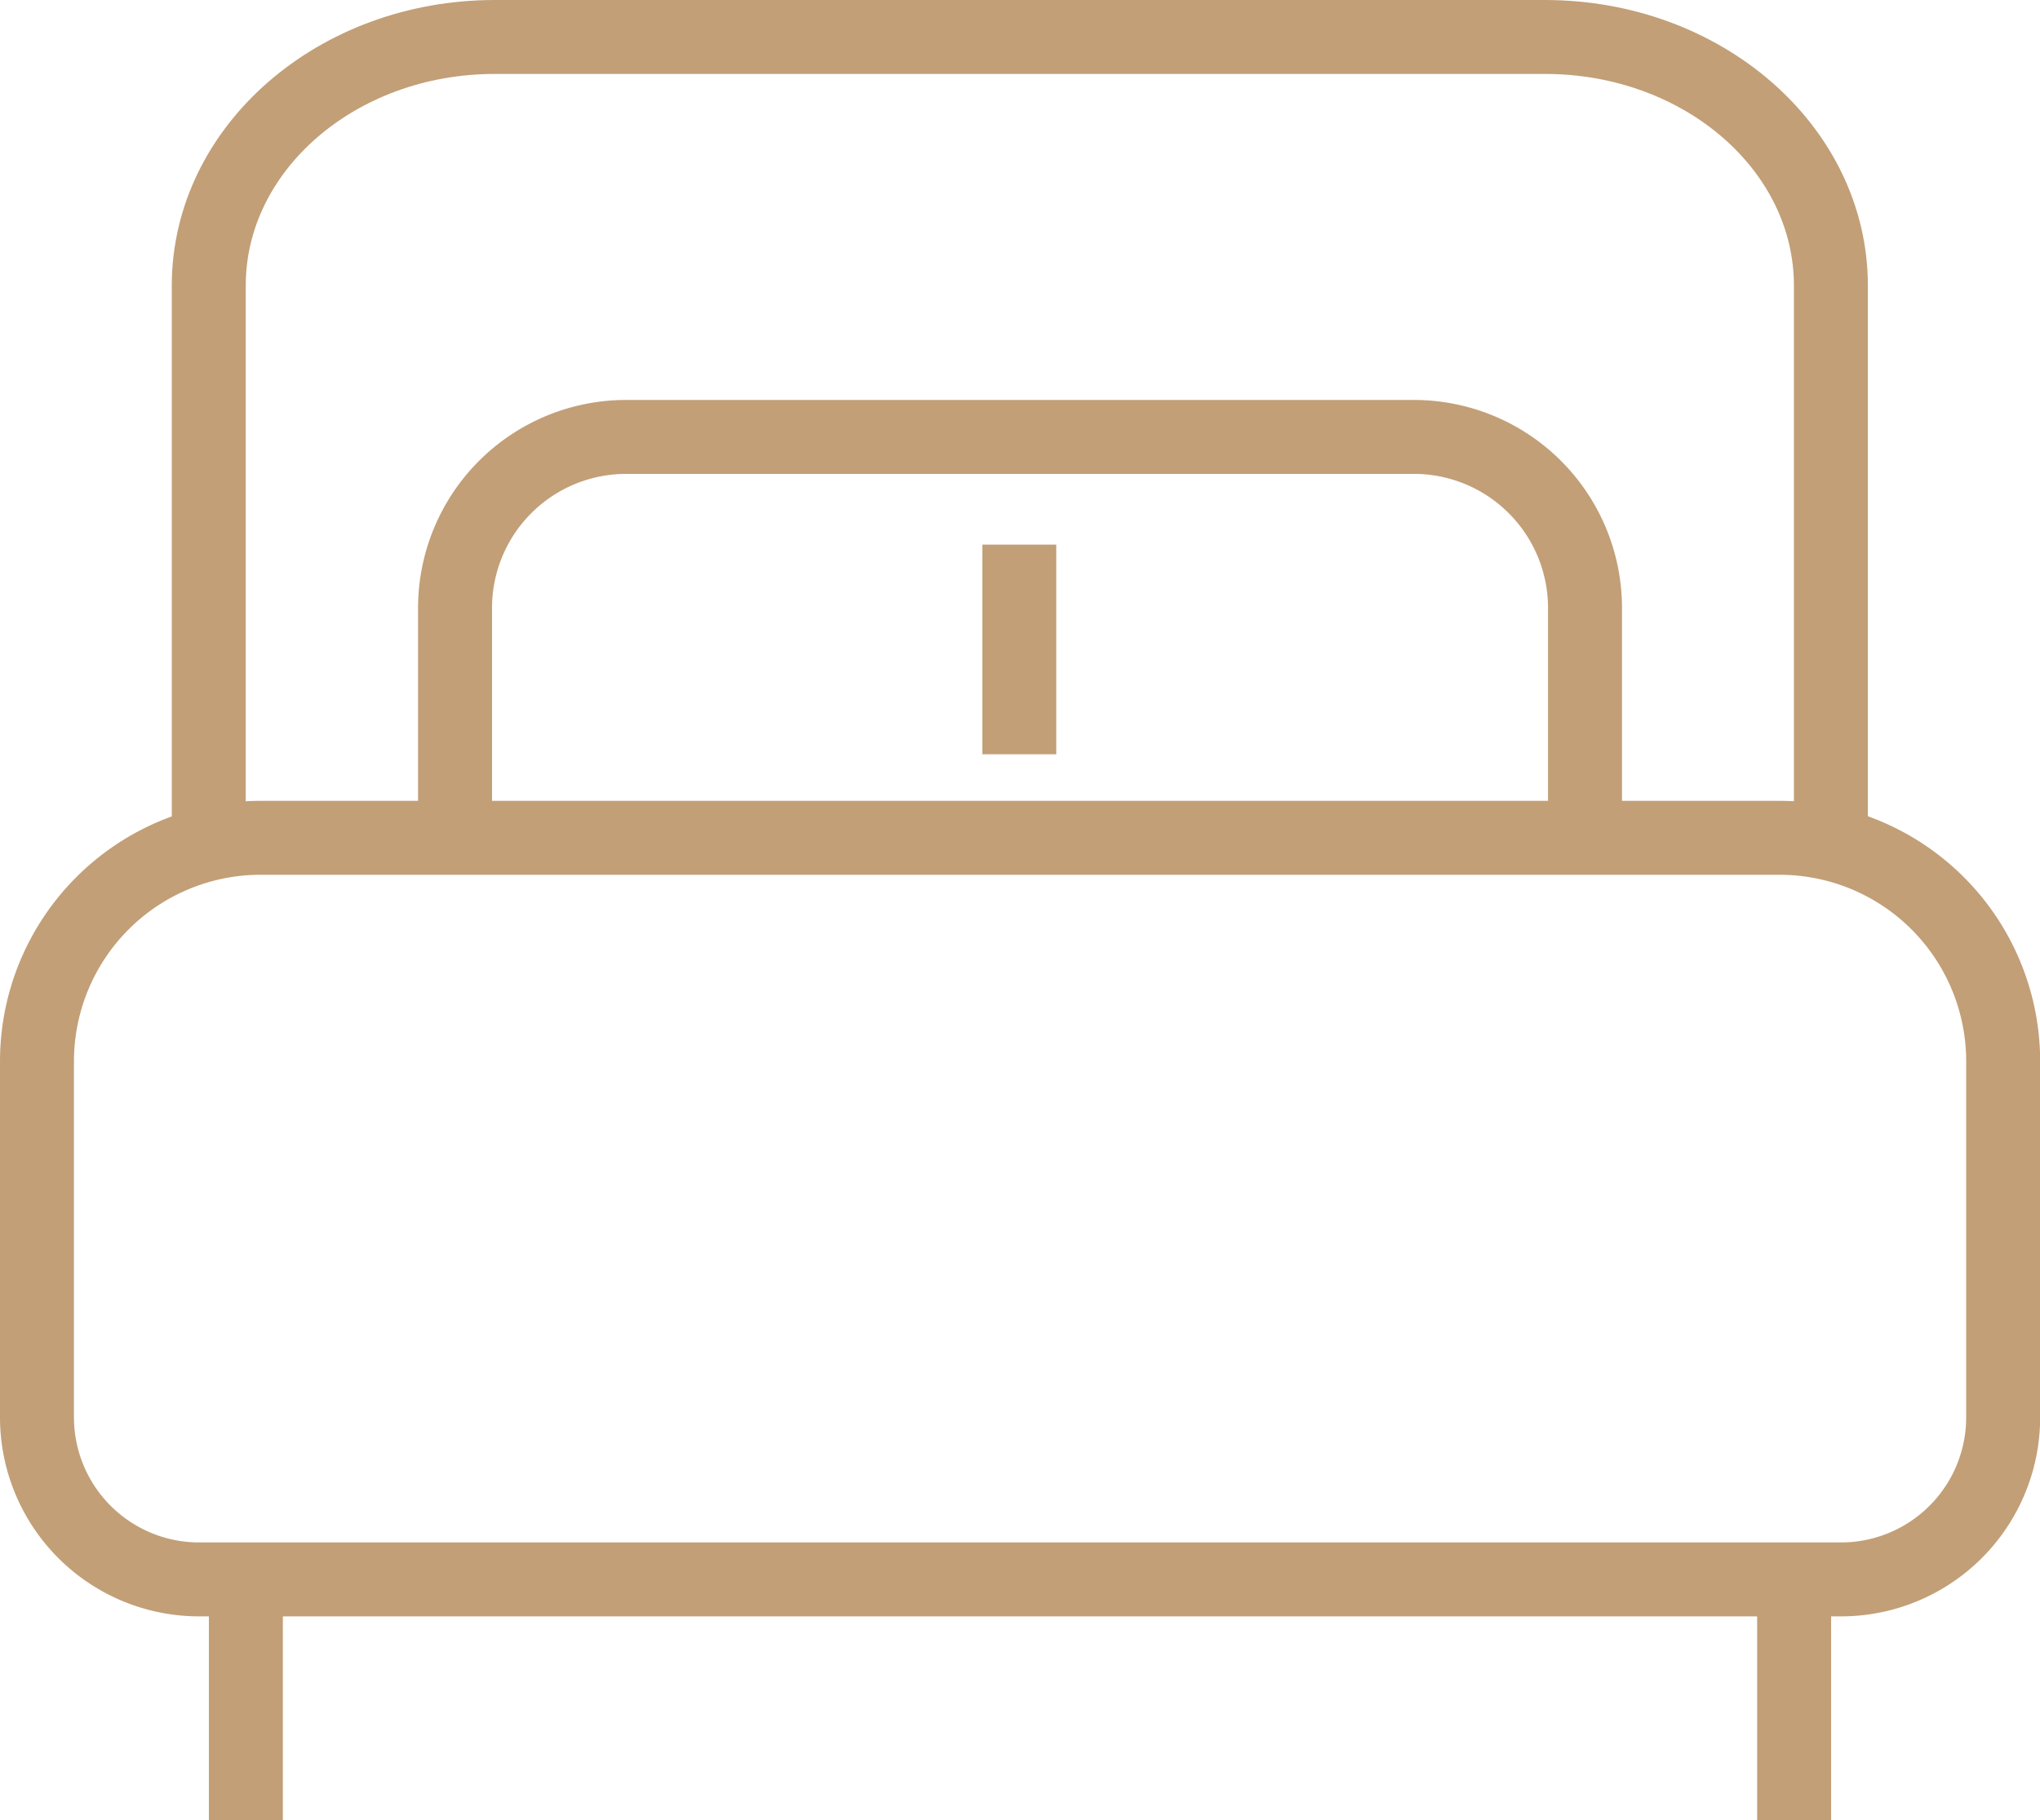
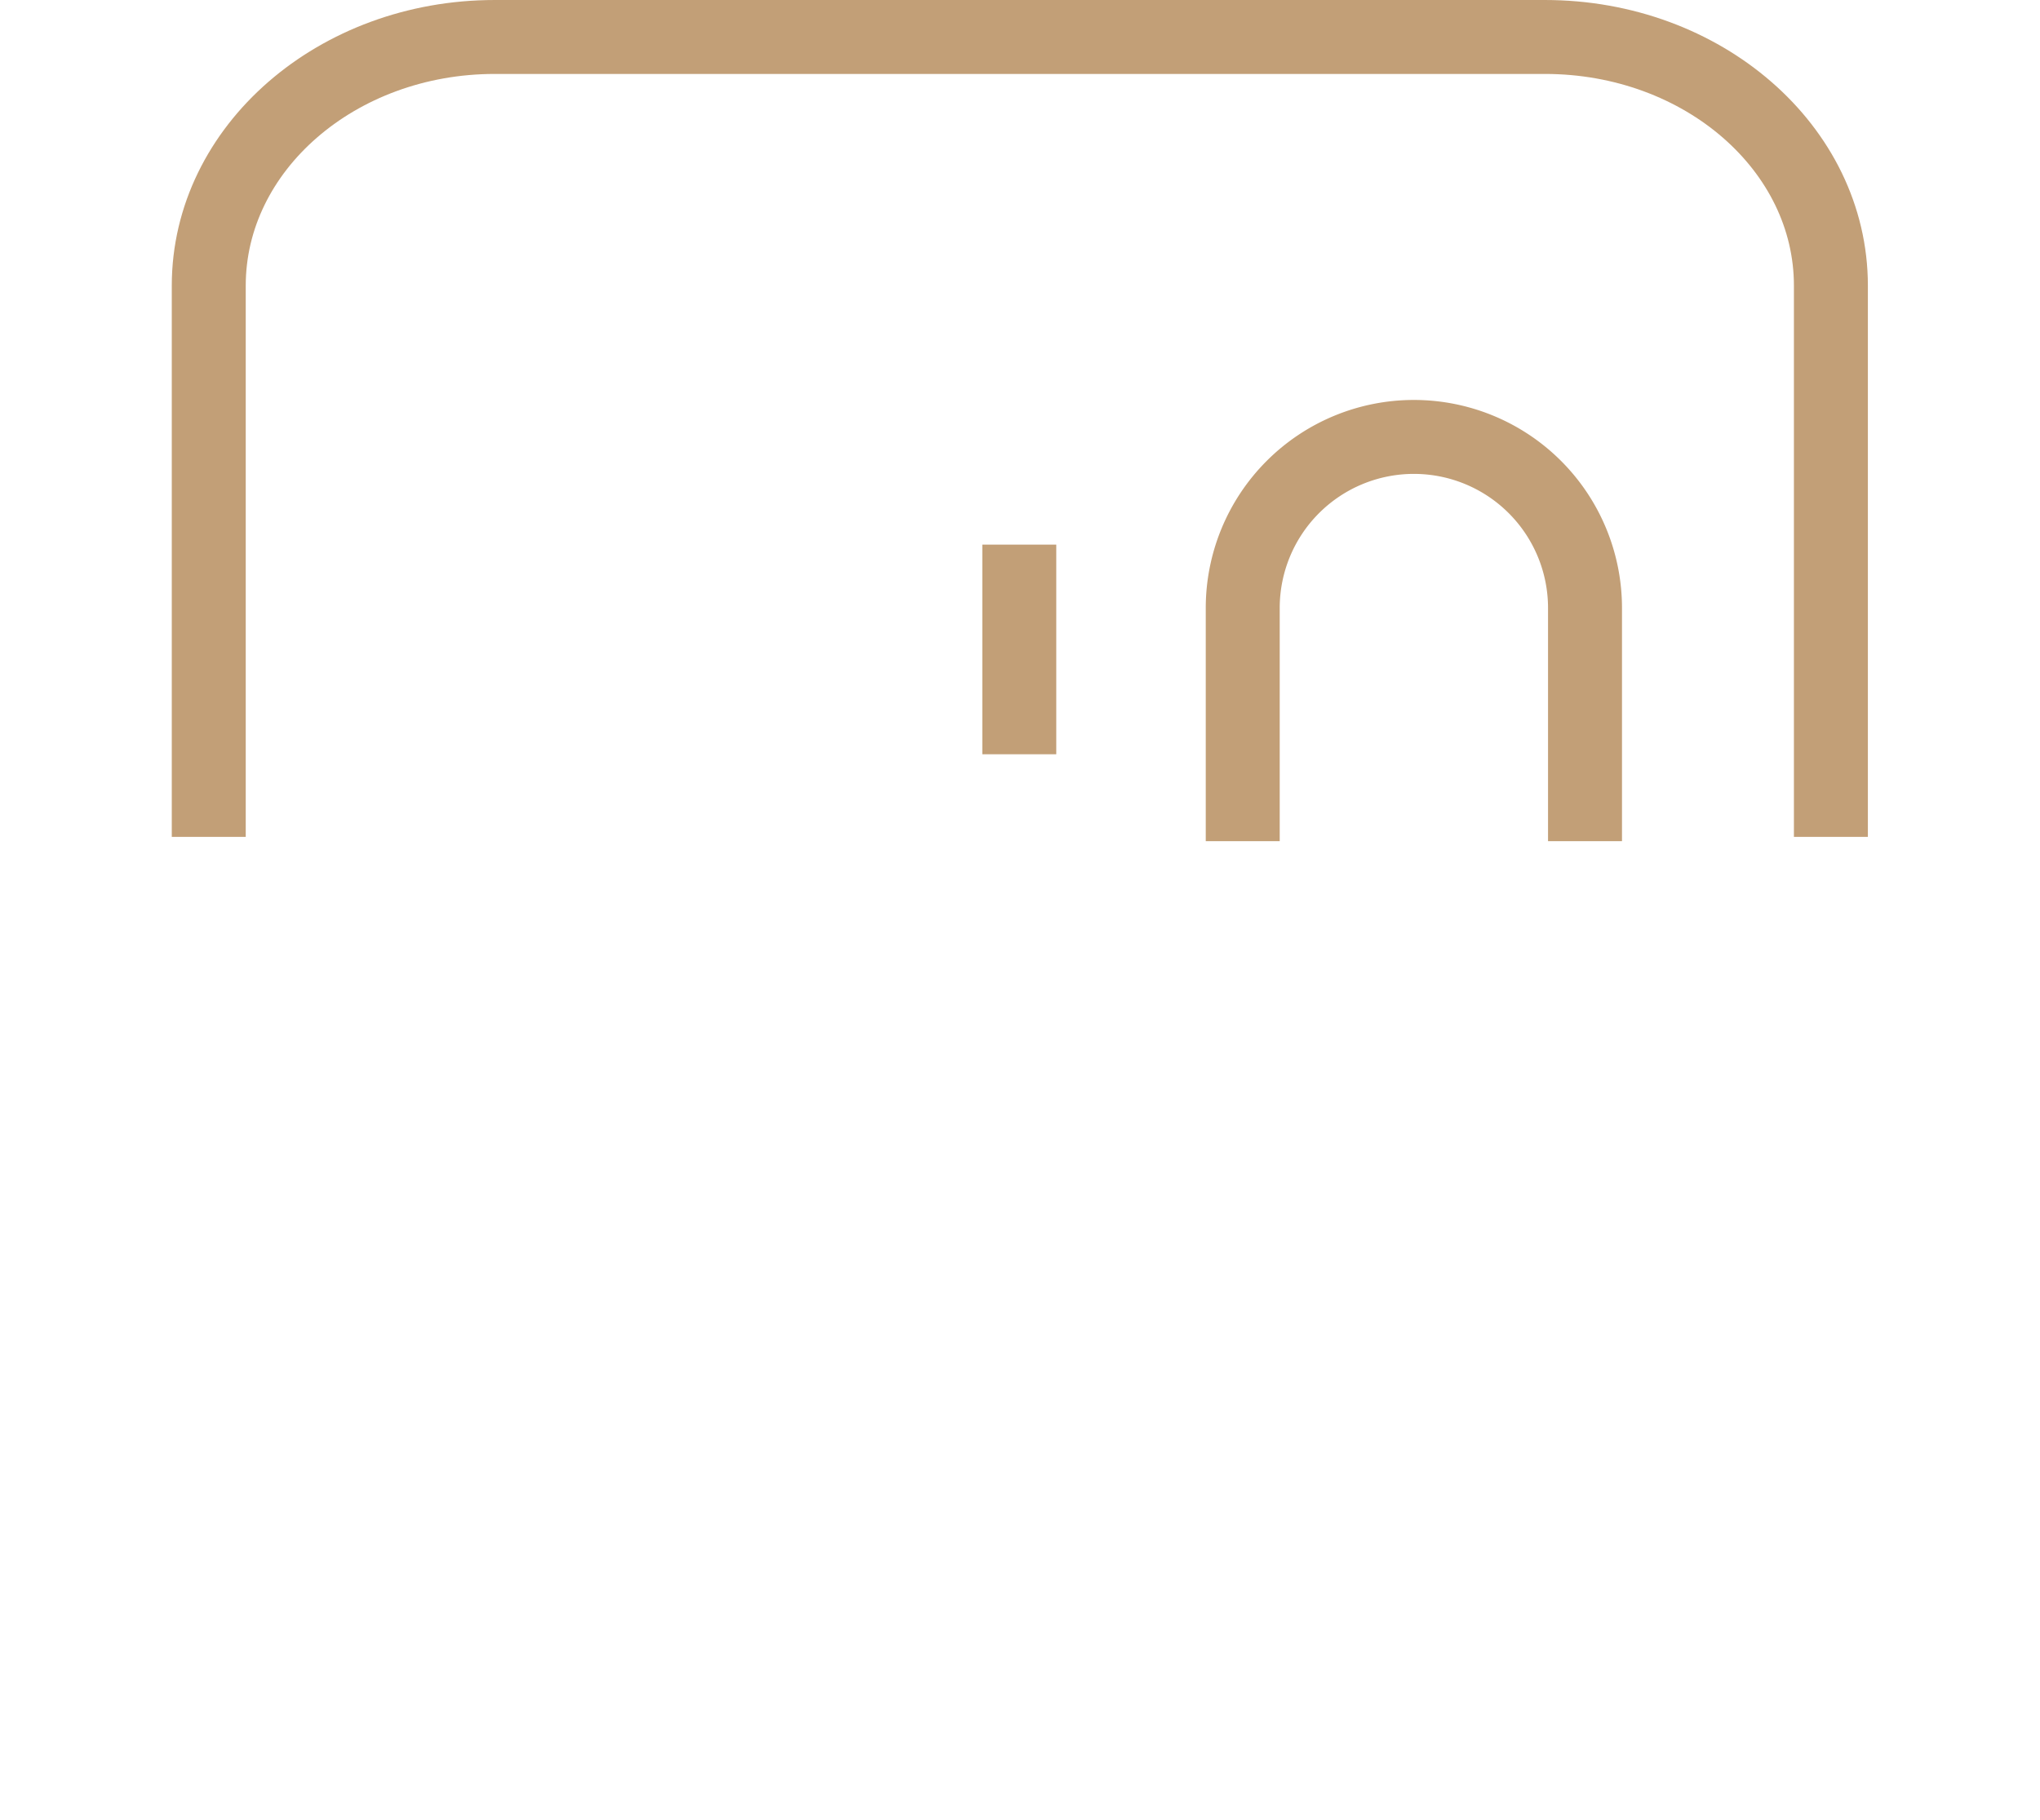
<svg xmlns="http://www.w3.org/2000/svg" width="41.375" height="36.925" viewBox="0 0 41.375 36.925">
  <g data-name="Grupo 10329">
    <g data-name="Grupo 49">
-       <path data-name="Trazado 500" d="M35.84 204.429H5.035A4.535 4.535 0 0 0 .5 208.964v7.221a3.289 3.289 0 0 0 3.289 3.289h33.3a3.289 3.289 0 0 0 3.289-3.289v-7.221a4.535 4.535 0 0 0-4.538-4.535z" transform="translate(.25 -187.432)" style="fill:none;stroke:#c29f77;stroke-miterlimit:10;stroke-width:1.5px" />
      <path data-name="Trazado 501" d="M77.214 16.728V5.545c0-2.786-2.595-5.045-5.8-5.045h-21.3c-3.2 0-5.8 2.259-5.8 5.045v11.183" transform="translate(-40.08 .25)" style="fill:none;stroke:#c29f77;stroke-miterlimit:10;stroke-width:1.5px" />
-       <path data-name="Trazado 502" d="M129.842 110.544v-4.73a3.471 3.471 0 0 0-3.471-3.471h-15.976a3.471 3.471 0 0 0-3.471 3.471v4.73" transform="translate(-97.695 -93.479)" style="fill:none;stroke:#c29f77;stroke-miterlimit:10;stroke-width:1.5px" />
+       <path data-name="Trazado 502" d="M129.842 110.544v-4.73a3.471 3.471 0 0 0-3.471-3.471a3.471 3.471 0 0 0-3.471 3.471v4.73" transform="translate(-97.695 -93.479)" style="fill:none;stroke:#c29f77;stroke-miterlimit:10;stroke-width:1.5px" />
      <path data-name="Línea 31" transform="translate(20.673 11.049)" style="fill:none;stroke:#c29f77;stroke-miterlimit:10;stroke-width:1.5px" d="M0 4.253V0" />
-       <path data-name="Línea 32" transform="translate(4.987 32.042)" style="fill:none;stroke:#c29f77;stroke-miterlimit:10;stroke-width:1.5px" d="M0 0v4.883" />
-       <path data-name="Línea 33" transform="translate(36.388 32.042)" style="fill:none;stroke:#c29f77;stroke-miterlimit:10;stroke-width:1.5px" d="M0 0v4.883" />
    </g>
  </g>
</svg>